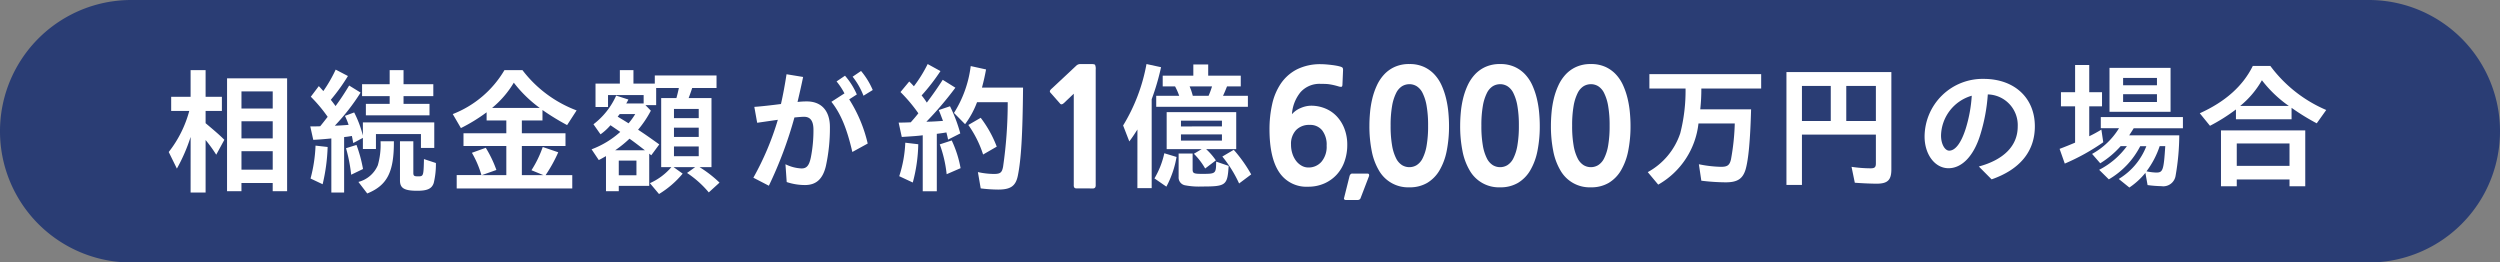
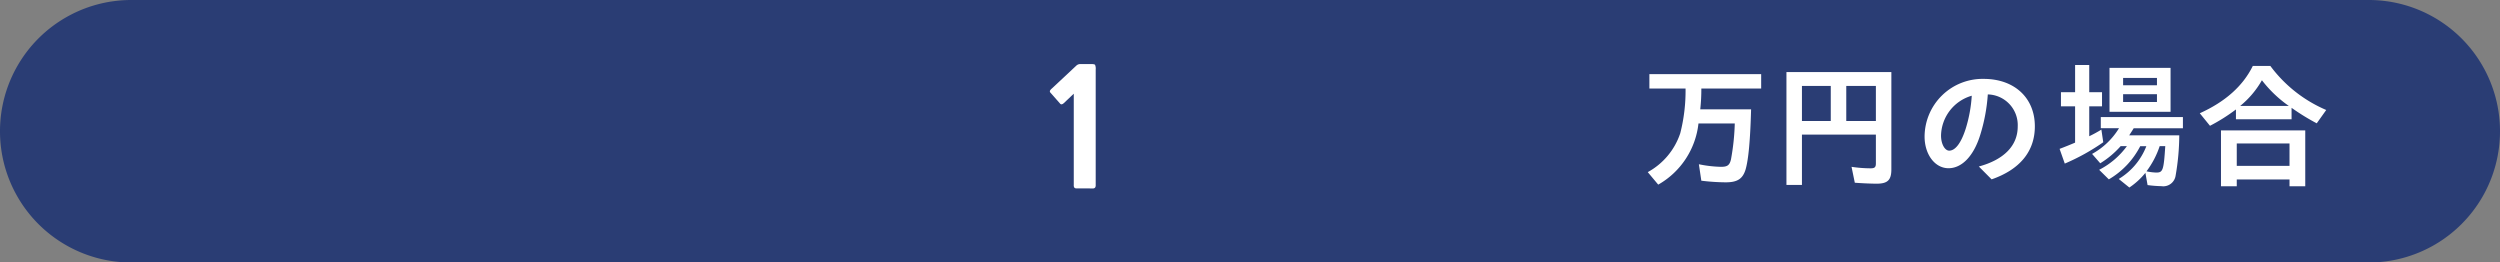
<svg xmlns="http://www.w3.org/2000/svg" width="400" height="42" viewBox="0 0 400 42">
  <rect x="0" y="0" width="400" height="42" fill="#808080" stroke="none" />
  <g transform="translate(-483 -1618)">
    <path d="M21,0H379a21,21,0,0,1,0,42H21A21,21,0,0,1,21,0Z" transform="translate(483 1618)" fill="#2a3d74" />
    <path d="M1.675,19.144A12.862,12.862,0,0,0,8.114,9.354h5.808a37,37,0,0,1-.609,5.765c-.218.914-.566,1.175-1.588,1.175a19.319,19.319,0,0,1-3.546-.413l.392,2.632a33.184,33.184,0,0,0,3.916.261c1.871,0,2.719-.566,3.176-2.088.457-1.61.74-4.7.87-9.594H8.4a29.97,29.97,0,0,0,.174-3.328h9.572V1.458H.261V3.764H6.048A27.389,27.389,0,0,1,5.2,10.921,11.06,11.06,0,0,1,0,17.142Zm20.515.044h2.48V11.138H36.5V15.75c0,.609-.2.783-.848.783a20.987,20.987,0,0,1-3.046-.239l.522,2.545c1.153.087,2.611.152,3.5.152,1.762,0,2.349-.587,2.349-2.284V1.131H22.19ZM24.67,8.963V3.35h4.612V8.963Zm7.092,0V3.35H36.5V8.963ZM55.017,18.3c4.5-1.566,6.918-4.46,6.918-8.484,0-4.59-3.307-7.592-8.18-7.592a9.283,9.283,0,0,0-9.463,9.224c0,2.872,1.653,5.069,3.829,5.069,2.132,0,4.025-1.936,5.069-5.308a28.122,28.122,0,0,0,1.218-6.5,4.907,4.907,0,0,1,4.786,5.134c0,3.067-2.2,5.308-6.222,6.4Zm-8.093-6.983a6.789,6.789,0,0,1,4.916-6.4,22.385,22.385,0,0,1-.957,5.243c-.74,2.328-1.675,3.546-2.654,3.546C47.534,13.705,46.925,12.639,46.925,11.312Zm19.8,4.46a34.123,34.123,0,0,0,6.156-3.415l-.3-2.023A21.907,21.907,0,0,1,70.637,11.4V6.613h2.045V4.351H70.637V0H68.375V4.351H66.112V6.613h2.262v5.808c-.8.348-1.74.718-2.48,1Zm7.157-8.288h9.768V.457H73.879Zm2.175-4.242V2.067h5.417V3.241Zm0,2.676V4.677h5.417v1.24Zm1,13.683a11.465,11.465,0,0,0,2.567-2.349l.348,1.958a19.352,19.352,0,0,0,2.2.174,2,2,0,0,0,2.284-1.675,38.3,38.3,0,0,0,.587-6.461H77.033c.348-.544.5-.761.718-1.131h7.875V8.332H72.486v1.784H75.4a11.567,11.567,0,0,1-4.307,4.112l1.305,1.5a14.477,14.477,0,0,0,3.263-2.741h1a12.6,12.6,0,0,1-4.438,3.785L73.77,18.3a13.023,13.023,0,0,0,5.025-5.308h.979a10.568,10.568,0,0,1-4.416,5.243Zm4.351-2.393a8.547,8.547,0,0,1-1.61-.2,14.053,14.053,0,0,0,2.11-4.025H82.8C82.558,16.794,82.428,17.208,81.406,17.208Zm8.549-7.483A28.817,28.817,0,0,0,94.11,7.114V8.68h8.9V6.853a35.862,35.862,0,0,0,4.025,2.48L108.555,7.2A21.746,21.746,0,0,1,99.614.152H96.808c-1.588,3.22-4.394,5.721-8.484,7.571Zm4.829-3.176a14.618,14.618,0,0,0,3.481-4.112,19.523,19.523,0,0,0,4.307,4.112ZM91.717,19.4h2.524V18.317h8.441V19.4H105.2V10.464H91.717Zm2.524-3.263V12.552h8.441v3.589Z" transform="translate(746.641 1628.398)" fill="#fff" />
-     <path d="M3.5,19.666H5.9v-8.4a21.347,21.347,0,0,1,1.7,2.349L8.9,11.225c-.8-.783-1.218-1.153-3-2.654V6.613H8.506V4.351H5.9V.087H3.5V4.351H.392V6.613H3.285A18.294,18.294,0,0,1,0,13.183l1.305,2.654a27.41,27.41,0,0,0,2.2-5.069Zm5.83-.218h2.306V18.143h5v1.305h2.306V1.392H9.333ZM11.639,6.222V3.481h5V6.222Zm0,4.786V8.267h5v2.741Zm0,5V13.053h5v2.959Zm14.38,3.655h2.045V10.79c.283-.022.74-.087,1.24-.174.065.3.109.522.218,1.131l1.545-.827V12.7h2.088V10.312h7.2v2.219h2.132V8.441H31.065v2.11a17.476,17.476,0,0,0-1.392-3.7L28.194,7.4a11.86,11.86,0,0,1,.587,1.436c-.457.044-1.719.131-2.2.131A33.811,33.811,0,0,0,30.7,3.676L28.868,2.545c-.718,1.2-1.479,2.349-2.175,3.285-.218-.3-.413-.566-.761-1a30.241,30.241,0,0,0,2.741-3.807L26.714,0a22.678,22.678,0,0,1-1.98,3.437c-.087-.109-.2-.239-.718-.8l-1.284,1.7a23.227,23.227,0,0,1,2.7,3.22l-.109.131c-.522.674-.8,1.022-1.088,1.371-.326.022-.566.022-1.131.022h-.457l.479,2.154c.827-.044,1.218-.065,2.654-.2l.239-.022ZM31.544,7.309H41.725V5.482H37.57V4.242h4.764V2.328H37.57V.087H35.351V2.328H30.935V4.242h4.416v1.24H31.544Zm.218,12.509c3.2-1.305,4.286-3.415,4.264-8.354H33.893a11.926,11.926,0,0,1-.435,3.829,4.637,4.637,0,0,1-3.111,2.676Zm8.006-.435c1.61,0,2.328-.326,2.632-1.24a12.759,12.759,0,0,0,.348-3.2l-1.914-.631v.2c-.065,2.524-.087,2.567-.957,2.567-.609,0-.74-.087-.74-.566V11.465H37V17.73C37,18.97,37.679,19.383,39.767,19.383ZM29.194,16.816l1.893-.914a22.437,22.437,0,0,0-1.044-3.851l-1.675.522A25.737,25.737,0,0,1,29.194,16.816Zm-4.568,1.523a29.455,29.455,0,0,0,.8-5.961l-1.936-.218a23.668,23.668,0,0,1-.8,5.265Zm21.45.674H64.567V16.881H60.3a22.98,22.98,0,0,0,2.023-3.655l-2.48-.848a17.311,17.311,0,0,1-1.806,3.72l1.914.783H56.5V12.226h6.983V10.181H56.5V8.136H59.8V6.461A38.819,38.819,0,0,0,63.74,8.876l1.523-2.349A19.511,19.511,0,0,1,56.6.087H53.712a16.557,16.557,0,0,1-8.267,7.027L46.75,9.354a27.274,27.274,0,0,0,4.112-2.524V8.136h3.154v2.045H47.163v2.045h6.853v4.655H50.1l2.328-.827a18.778,18.778,0,0,0-1.7-3.546l-2.219.8a15.81,15.81,0,0,1,1.523,3.568H46.076ZM51.732,6.135a15.532,15.532,0,0,0,3.481-4.046,20.338,20.338,0,0,0,4.155,4.046ZM78.446,19.905a15.1,15.1,0,0,0,3.785-3.263L80.774,15.6h3.459l-1.305.935a16.11,16.11,0,0,1,3.481,3.111l1.719-1.566a19,19,0,0,0-3.2-2.48h1.914V4.547H83.189c.152-.392.413-1.131.566-1.61h3.894v-2H77.772V2.241H74.356V.087H72.181V2.241H68.287V5.982h2V4.068h5.7V5.417H73.2a7.173,7.173,0,0,0,.348-.631l-1.958-.631a11.814,11.814,0,0,1-3.633,4.59l1.131,1.61A8.92,8.92,0,0,0,70.68,8.9l1.566,1.066a14.419,14.419,0,0,1-4.59,2.785l1.153,1.719c.326-.152.761-.413,1.153-.631v5.613h2.045V18.6H76.88V13.444l.326.261,1.284-1.74c-1.588-1.131-2.262-1.61-3.394-2.349A16.586,16.586,0,0,0,77.141,6.57l-.87-.892h1.719V2.937h3.633c-.109.522-.239,1.066-.392,1.61H78.794V15.6h1.632a9.706,9.706,0,0,1-3.437,2.567ZM80.839,7.766V6.287H84.8V7.766Zm-7.266.827c-.718-.457-1.305-.8-1.74-1.066l.326-.413h2.48A11.02,11.02,0,0,1,73.573,8.593Zm7.266,2.175V9.289H84.8v1.479Zm-9.4,2.132a18.19,18.19,0,0,0,2.284-1.849c.8.566,1.392,1.022,2.458,1.849Zm9.4.957V12.291H84.8v1.566ZM72.007,16.9V14.554h2.828V16.9ZM111.163,4.177l1.479-.914A11.97,11.97,0,0,0,110.772.218l-1.349.914A11.577,11.577,0,0,1,111.163,4.177Zm-15.141,14.4a64.867,64.867,0,0,0,4.09-10.921c.718-.065,1.2-.109,1.545-.109.979,0,1.5.631,1.5,2.088a22.353,22.353,0,0,1-.413,4.394c-.283,1.392-.718,1.784-1.5,1.784a6.489,6.489,0,0,1-2.567-.674l.2,2.85a9.29,9.29,0,0,0,2.915.479c1.7,0,2.828-.848,3.35-3.024A28.48,28.48,0,0,0,105.79,9.2c0-2.676-1.414-4.112-3.7-4.112a12.952,12.952,0,0,0-1.479.087c.326-1.392.631-2.719.892-4L98.85.74c-.261,1.675-.544,3.241-.892,4.764-1.545.2-3.241.392-4.264.457l.457,2.545,3.307-.479a45.225,45.225,0,0,1-3.916,9.267Zm13.357-5.4,2.458-1.349a22.748,22.748,0,0,0-2.959-7.07l1.218-.783a11.511,11.511,0,0,0-1.893-3l-1.349.914a10.776,10.776,0,0,1,1.262,1.914l-2.088,1.349C107.6,7.135,108.553,9.615,109.38,13.183Z" transform="translate(509.996 1629.139)" fill="#fff" />
-     <path d="M-8.007-1.334h2.251v-9.185c.7-.09,1.171-.158,1.531-.225.09.315.225.878.27,1.148L-2-10.586a23.376,23.376,0,0,0-1.643-4.345l-1.8.608c.158.36.2.473.675,1.733-1.306.09-1.621.113-2.656.135A53.939,53.939,0,0,0-2.784-17.9L-4.81-19.163c-.7,1.1-1.531,2.3-2.544,3.647a11.276,11.276,0,0,0-.833-1.148A32.134,32.134,0,0,0-5.17-20.558l-2.049-1.126a21.355,21.355,0,0,1-2.206,3.557c-.225-.248-.473-.518-.743-.765l-1.4,1.688a24.8,24.8,0,0,1,2.859,3.4c-.405.518-.653.81-1.216,1.441-1.058.045-1.418.045-1.936.045l.5,2.3c1.733-.113,2.5-.158,3.354-.27ZM4.059-1.6c2,0,2.814-.563,3.152-2.229.518-2.544.765-6.483.833-14.092H1.471c.293-1.1.473-1.936.653-2.9l-2.454-.54a18.2,18.2,0,0,1-2.679,7.5l1.778,1.8A14.122,14.122,0,0,0,.683-15.584H5.59A71.326,71.326,0,0,1,4.847-5.251C4.667-4.305,4.4-4.1,3.361-4.1A12.249,12.249,0,0,1,.818-4.4l.45,2.611A23.542,23.542,0,0,0,4.059-1.6ZM1.651-7.209,3.834-8.47a18.286,18.286,0,0,0-2.566-4.615L-.713-11.937A17.219,17.219,0,0,1,1.651-7.209ZM-4.18-4.058l2.229-.968A17.7,17.7,0,0,0-3.369-9.46l-1.913.63A19.894,19.894,0,0,1-4.18-4.058ZM-9.6-2.73a25.105,25.105,0,0,0,.878-6.123L-10.8-9.1a19.768,19.768,0,0,1-.968,5.358Z" transform="translate(638.645 1649.932)" fill="#fff" />
    <path d="M4.315,19.9a.5.5,0,0,1-.385-.115.65.65,0,0,1-.1-.423V4.745L2.263,6.233q-.41.385-.641.077L.109,4.591a.3.3,0,0,1-.09-.321,1.188,1.188,0,0,1,.295-.346L4.264.231A.952.952,0,0,1,4.879,0H6.572q.564,0,.667.128a1.623,1.623,0,0,1,.1.769V19.366a.657.657,0,0,1-.1.41.472.472,0,0,1-.385.128Z" transform="translate(650.973 1628.246)" fill="#fff" />
-     <path d="M10.17,19.627a5.208,5.208,0,0,1-4.609-2.3Q4,15.018,4,10.433a18.29,18.29,0,0,1,.421-3.977A9.537,9.537,0,0,1,5.809,3.135,6.987,6.987,0,0,1,8.361.867,8.327,8.327,0,0,1,12.3.025q.347,0,.781.037t.855.087q.421.05.818.124a5.3,5.3,0,0,1,.694.173q.248.1.285.223a1.149,1.149,0,0,1,.037.322l-.1,2.354q-.025.273-.161.3a1.263,1.263,0,0,1-.483-.074q-.421-.124-.756-.2t-.644-.124a5.324,5.324,0,0,0-.644-.062q-.335-.012-.781-.012A4.056,4.056,0,0,0,8.969,4.5,6.184,6.184,0,0,0,7.593,8.029a3.635,3.635,0,0,1,1.4-.991,4.25,4.25,0,0,1,1.648-.372A5.925,5.925,0,0,1,12.9,7.1a5.265,5.265,0,0,1,1.846,1.251,6.032,6.032,0,0,1,1.239,1.983,7.051,7.051,0,0,1,.458,2.6,7.862,7.862,0,0,1-.434,2.639,6.106,6.106,0,0,1-1.251,2.119,5.94,5.94,0,0,1-1.982,1.413A6.309,6.309,0,0,1,10.17,19.627Zm.273-9.888a2.882,2.882,0,0,0-2.206.843,3.228,3.228,0,0,0-.793,2.3,4.6,4.6,0,0,0,.223,1.462A3.89,3.89,0,0,0,8.262,15.5a2.883,2.883,0,0,0,.88.768,2.17,2.17,0,0,0,1.078.285,2.7,2.7,0,0,0,2.094-.917,3.7,3.7,0,0,0,.83-2.577,3.745,3.745,0,0,0-.719-2.453A2.435,2.435,0,0,0,10.443,9.739ZM18.57,21.463a.391.391,0,0,1-.194.223.6.6,0,0,1-.272.068H16.2a.334.334,0,0,1-.213-.078.209.209,0,0,1-.058-.233l.892-3.569a.979.979,0,0,1,.136-.223.367.367,0,0,1,.31-.126h2.385q.233,0,.272.145a.45.45,0,0,1,0,.262Zm7.809-1.737a5.375,5.375,0,0,1-4.869-2.7,9.718,9.718,0,0,1-1.152-3.11,20.321,20.321,0,0,1-.372-4.052q0-.991.1-2.106a15.342,15.342,0,0,1,.359-2.206,11.39,11.39,0,0,1,.719-2.094,6.723,6.723,0,0,1,1.165-1.772A5.261,5.261,0,0,1,24.037.458,5.588,5.588,0,0,1,26.379,0a5.5,5.5,0,0,1,2.329.458,5.3,5.3,0,0,1,1.7,1.227,6.489,6.489,0,0,1,1.152,1.772,11.906,11.906,0,0,1,.706,2.106,15.7,15.7,0,0,1,.359,2.218q.1,1.115.1,2.082a20.134,20.134,0,0,1-.372,4.039,9.869,9.869,0,0,1-1.152,3.11,5.668,5.668,0,0,1-1.97,2.007A5.483,5.483,0,0,1,26.379,19.726Zm0-16.5a2.252,2.252,0,0,0-1.165.322,2.669,2.669,0,0,0-.954,1.1A7.374,7.374,0,0,0,23.616,6.7a17.815,17.815,0,0,0-.235,3.16,17.987,17.987,0,0,0,.235,3.184,7.189,7.189,0,0,0,.644,2.044,2.68,2.68,0,0,0,.954,1.09,2.266,2.266,0,0,0,2.329,0,2.68,2.68,0,0,0,.954-1.09,7.189,7.189,0,0,0,.644-2.044,17.987,17.987,0,0,0,.235-3.184,17.815,17.815,0,0,0-.235-3.16A7.374,7.374,0,0,0,28.5,4.647a2.669,2.669,0,0,0-.954-1.1A2.252,2.252,0,0,0,26.379,3.222ZM40.9,19.726a5.375,5.375,0,0,1-4.869-2.7,9.718,9.718,0,0,1-1.152-3.11,20.321,20.321,0,0,1-.372-4.052q0-.991.1-2.106a15.341,15.341,0,0,1,.359-2.206,11.39,11.39,0,0,1,.719-2.094,6.723,6.723,0,0,1,1.165-1.772A5.262,5.262,0,0,1,38.559.458,5.588,5.588,0,0,1,40.9,0,5.5,5.5,0,0,1,43.23.458a5.3,5.3,0,0,1,1.7,1.227A6.489,6.489,0,0,1,46.08,3.457a11.906,11.906,0,0,1,.706,2.106,15.7,15.7,0,0,1,.359,2.218q.1,1.115.1,2.082a20.134,20.134,0,0,1-.372,4.039,9.869,9.869,0,0,1-1.152,3.11,5.668,5.668,0,0,1-1.97,2.007A5.483,5.483,0,0,1,40.9,19.726Zm0-16.5a2.252,2.252,0,0,0-1.165.322,2.669,2.669,0,0,0-.954,1.1A7.374,7.374,0,0,0,38.137,6.7a17.815,17.815,0,0,0-.235,3.16,17.987,17.987,0,0,0,.235,3.184,7.189,7.189,0,0,0,.644,2.044,2.68,2.68,0,0,0,.954,1.09,2.266,2.266,0,0,0,2.329,0,2.68,2.68,0,0,0,.954-1.09,7.189,7.189,0,0,0,.644-2.044A17.987,17.987,0,0,0,43.9,9.863a17.815,17.815,0,0,0-.235-3.16,7.374,7.374,0,0,0-.644-2.057,2.669,2.669,0,0,0-.954-1.1A2.252,2.252,0,0,0,40.9,3.222Zm14.522,16.5a5.375,5.375,0,0,1-4.869-2.7,9.718,9.718,0,0,1-1.152-3.11,20.32,20.32,0,0,1-.372-4.052q0-.991.1-2.106a15.342,15.342,0,0,1,.359-2.206,11.39,11.39,0,0,1,.719-2.094A6.723,6.723,0,0,1,51.37,1.685,5.262,5.262,0,0,1,53.08.458,5.588,5.588,0,0,1,55.422,0a5.5,5.5,0,0,1,2.329.458,5.3,5.3,0,0,1,1.7,1.227A6.489,6.489,0,0,1,60.6,3.457a11.905,11.905,0,0,1,.706,2.106,15.7,15.7,0,0,1,.359,2.218q.1,1.115.1,2.082a20.134,20.134,0,0,1-.372,4.039,9.869,9.869,0,0,1-1.152,3.11,5.668,5.668,0,0,1-1.97,2.007A5.483,5.483,0,0,1,55.422,19.726Zm0-16.5a2.252,2.252,0,0,0-1.165.322,2.669,2.669,0,0,0-.954,1.1A7.374,7.374,0,0,0,52.659,6.7a17.815,17.815,0,0,0-.235,3.16,17.987,17.987,0,0,0,.235,3.184,7.189,7.189,0,0,0,.644,2.044,2.68,2.68,0,0,0,.954,1.09,2.266,2.266,0,0,0,2.329,0,2.68,2.68,0,0,0,.954-1.09,7.189,7.189,0,0,0,.644-2.044,17.988,17.988,0,0,0,.235-3.184,17.815,17.815,0,0,0-.235-3.16,7.374,7.374,0,0,0-.644-2.057,2.669,2.669,0,0,0-.954-1.1A2.252,2.252,0,0,0,55.422,3.222Z" transform="translate(682.119 1628.246)" fill="#fff" />
-     <path d="M-9.829-1.8h2.287V-16.028a37.944,37.944,0,0,0,1.5-5.124l-2.331-.506a28.619,28.619,0,0,1-3.739,9.831l.99,2.551c.462-.616.748-1.034,1.3-1.913Zm3.013-13.02H7.853v-1.759H3.873c.242-.506.44-.99.638-1.5h2.2v-1.715H1.5v-1.8H-.878v1.8h-4.9v1.715H-3.8a10.251,10.251,0,0,1,.66,1.5H-6.816Zm5.85-1.759a9.945,9.945,0,0,0-.506-1.5H2.113a13.218,13.218,0,0,1-.55,1.5ZM1.014-4.944l1.715-1.3a10.338,10.338,0,0,0-1.561-1.8H5.984v-5.916H-5.144v5.916H.464L-.79-7.3A11.008,11.008,0,0,1,1.014-4.944Zm-3.871-6.73V-12.6H3.7v.924Zm0,2.265v-.99H3.7v.99Zm9.3,6.862L8.381-4A22.739,22.739,0,0,0,5.588-7.935L3.763-6.857A19.776,19.776,0,0,1,6.446-2.546Zm-11.634.506a15.462,15.462,0,0,0,1.627-4.75l-1.957-.594A13.379,13.379,0,0,1-7.1-3.36ZM.486-2.063c3.871,0,4.091-.176,4.289-3.3l-2-.682C2.751-4.108,2.729-4.086.508-4.086c-1.32,0-1.5-.088-1.5-.726V-7.341H-3.231V-3.58A1.26,1.26,0,0,0-2.219-2.26,11.712,11.712,0,0,0,.486-2.063Z" transform="translate(674.811 1649.904)" fill="#fff" />
  </g>
</svg>